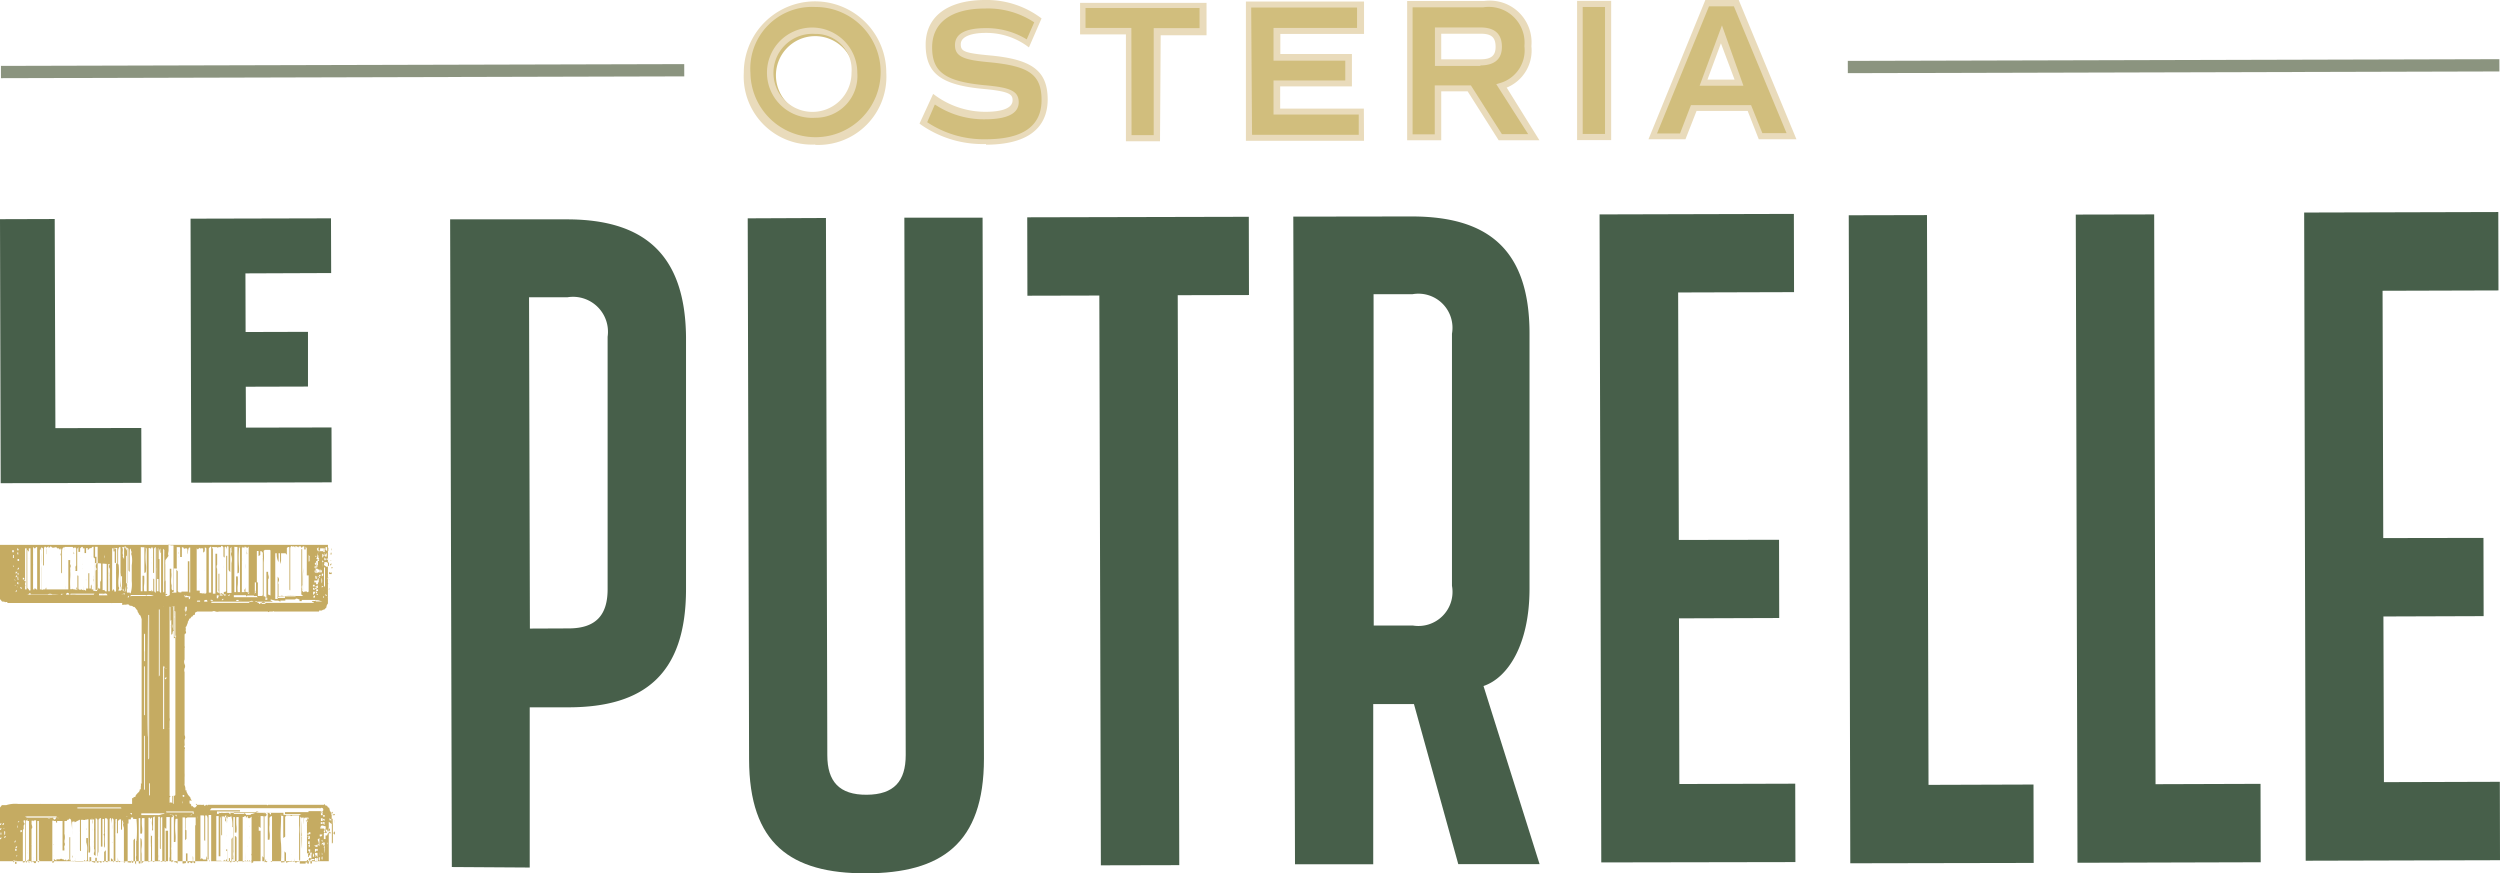
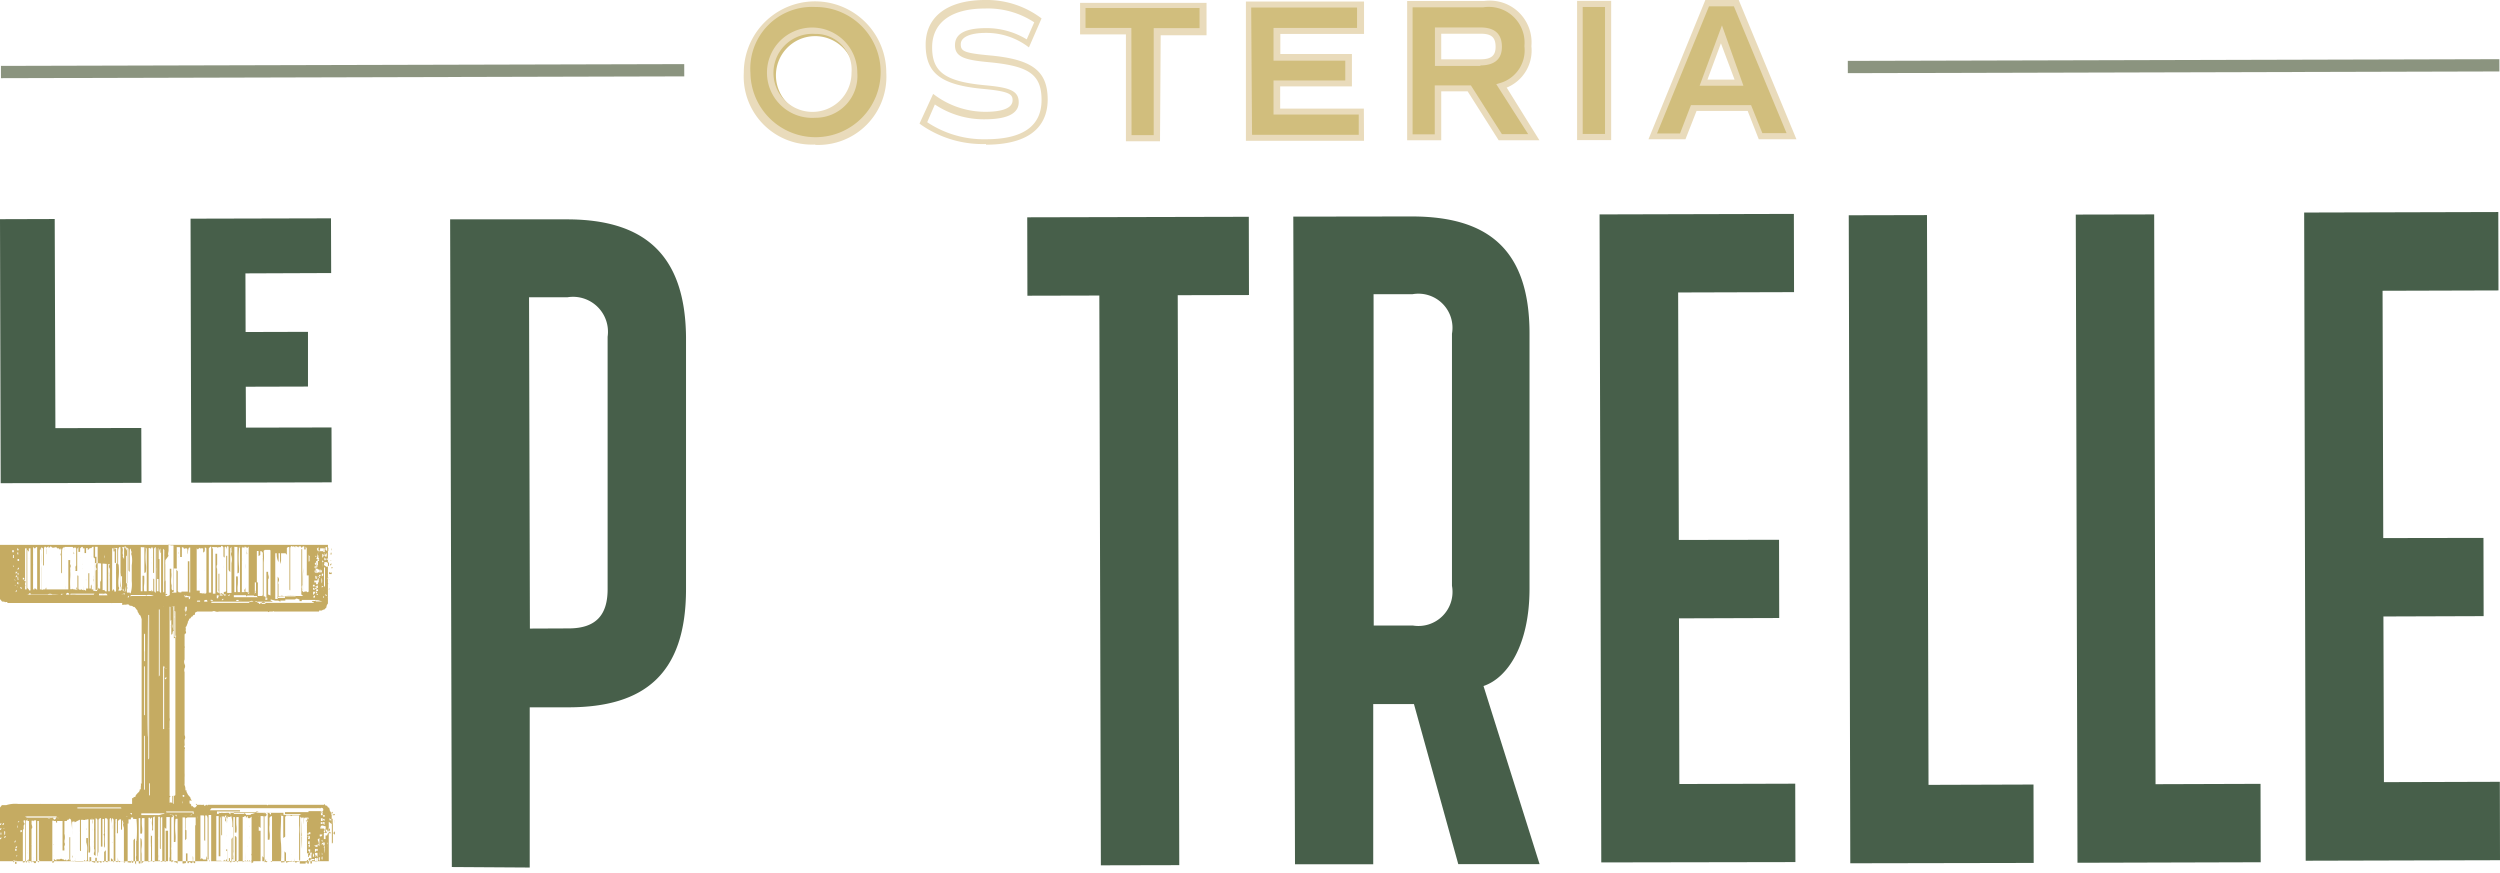
<svg xmlns="http://www.w3.org/2000/svg" viewBox="0 0 146.68 51.22">
  <defs>
    <style>.cls-1{fill:#475f4a;}.cls-2{fill:#c5ab62;}.cls-3{fill:#d1be7d;}.cls-4{fill:#e9dbbb;}.cls-5{fill:#8b947f;}</style>
  </defs>
  <title>Risorsa 2</title>
  <g id="Livello_2" data-name="Livello 2">
    <g id="Livello_1-2" data-name="Livello 1">
      <path class="cls-1" d="M2082.79,93.7l-.1-38,6.84,0c4.42,0,6.95,1.94,7,6.9l0,14.79c0,5-2.46,6.93-6.88,6.94h-2.29l0,9.4Zm6.85-14c1.61,0,2.3-.79,2.29-2.33l0-14.78a2.05,2.05,0,0,0-2.35-2.32h-2.26l.05,19.44Z" transform="translate(-2056.28 -42.83)" />
-       <path class="cls-1" d="M2104.74,55.62l.08,31.52c0,1.54.7,2.33,2.31,2.32s2.29-.8,2.29-2.33l-.08-31.53h4.59l.08,31.74c0,5-2.51,6.72-6.92,6.73s-6.85-1.73-6.86-6.69l-.08-31.74Z" transform="translate(-2056.28 -42.83)" />
      <polygon class="cls-1" points="60.27 12.75 73.27 12.72 73.28 17.31 69.1 17.32 69.19 50.76 64.59 50.77 64.5 17.34 60.28 17.35 60.27 12.75" />
      <path class="cls-1" d="M2139.11,55.53c4.41,0,6.9,1.88,6.91,6.84l0,15c0,3.28-1.27,5.23-2.7,5.71l3.29,10.45h-4.77l-2.6-9.39h-2.39l0,9.4h-4.59l-.1-38Zm-2.23,24h2.29a2,2,0,0,0,2.3-2.33l0-14.79a2,2,0,0,0-2.31-2.32h-2.29Z" transform="translate(-2056.28 -42.83)" />
      <polygon class="cls-1" points="93.85 12.58 105.25 12.55 105.26 17.14 98.46 17.16 98.5 31.68 104.38 31.67 104.39 36.26 98.51 36.28 98.53 46 105.33 45.98 105.34 50.58 93.95 50.6 93.85 12.58" />
      <polygon class="cls-1" points="135.19 12.47 146.58 12.44 146.59 17.04 139.79 17.06 139.83 31.57 145.71 31.56 145.72 36.15 139.84 36.17 139.87 45.89 146.67 45.87 146.68 50.47 135.28 50.5 135.19 12.47" />
      <polygon class="cls-1" points="108.47 12.63 113.06 12.62 113.15 46.05 119.31 46.03 119.32 50.63 108.56 50.65 108.47 12.63" />
      <polygon class="cls-1" points="121.79 12.59 126.39 12.58 126.47 46.01 132.63 45.99 132.64 50.59 121.89 50.62 121.79 12.59" />
      <path class="cls-2" d="M2075.74,91.18h0a2.09,2.09,0,0,0,0-.25.32.32,0,0,0,0-.09h0v-.22c-.08,0,0-.17-.1-.19a1.6,1.6,0,0,0-.05-.21s-.08,0-.1-.08-.1,0-.14-.09-.05,0-.07,0-.1,0-.12,0-.08,0-.11,0h-2.59s0,0-.08,0v0H2072c0,.07-.05,0-.07,0h-1.22l-.08,0s0,0-.05,0h-.82l-.07,0s-.06,0-.09,0l0,0H2069l0,0-.06,0h-.13s0,0-.08,0v0h-.26l-.05.06a.23.23,0,0,0,0-.07l-.16.08c0-.09,0-.08-.06-.07s-.1,0-.15,0-.16,0-.24,0,0,0-.05-.06h0V90h.07a.93.93,0,0,0,0,.1s-.07.1-.11.11-.09,0-.13-.08v0h-.09a.13.13,0,0,0-.1-.16v-.17l.15,0v0a.24.24,0,0,1-.1-.18l-.14-.16h0l-.09-.18h0v-.08l-.06,0c0-.1,0-.2-.05-.3a.18.18,0,0,1,0-.09c0-.08,0-.15,0-.23a.11.11,0,0,0,0,0s0,0,0-.06,0,0,0-.08a2.25,2.25,0,0,0,0-.26s0,0,0,0,0-.1,0-.15,0-.1,0-.15,0,0,0-.06v-.9a.79.79,0,0,0,0-.13.09.09,0,0,0,0-.12c-.06,0,0-.07,0-.11a.09.09,0,0,0,0-.07s0,0,0-.06a1.38,1.38,0,0,1,0-.2.29.29,0,0,0,0-.27s0,0,0,0,0-.06,0-.1v0s0,0,0-.08c0-1.15,0-2.3,0-3.46,0,0,0,0,0-.05a.37.37,0,0,1,0-.23.25.25,0,0,0,0-.24.39.39,0,0,1,0-.28s0,0,0-.06,0-.08,0-.09,0-.1,0-.16v-.26a.21.21,0,0,0,0-.07v-.06c.05,0,0-.05,0-.08v-.65s0-.09.06-.09,0-.16,0-.2a.15.15,0,0,0,0-.13s0-.08.05-.09a1.8,1.8,0,0,1,.08-.21s0-.06,0-.06.08-.1.08-.18h.05l.1-.13s.05,0,.05,0a.12.12,0,0,1,.14-.1v-.12l.13-.07s0,0,.07,0h.4s.08,0,.1,0,0,0,0,0,0,0,.06,0,.17,0,.25,0a.2.2,0,0,1,.2,0,.35.35,0,0,0,.2,0h.09c.13,0,.27,0,.41,0s.1,0,.15,0h.8l0,0s0,0,.05,0H2072c0,.07.07,0,.1,0h.19c0-.06.05,0,.08,0H2075s0-.06,0-.06.12,0,.16,0l.08-.05v0h.06l.13-.13a.37.37,0,0,1,.09-.23s0-.09,0-.11,0-.14,0-.21a.19.19,0,0,1,0-.08h0V77.1c.07,0,0,0,0-.08V74.87a.17.17,0,0,0,0-.07l-19.41,0v1.77s0,0,0,.06,0,.07,0,.12a4.52,4.52,0,0,0,.06,1s0,0,0,0a.55.55,0,0,0,.1.22,1.5,1.5,0,0,1,.11.13c.05.06.12,0,.18.05s0,0,.07,0v0h.08c0,.07,0,.06.08.06h1.76s.06,0,.06,0,.07,0,.11,0h4.08v0a.15.15,0,0,0,.07,0h.58s0,.07,0,.1.06,0,.09,0a.33.33,0,0,1,.1,0c.08,0,.18-.07.25.06h0c.09,0,.15,0,.22.07l.06,0,0,0c.06.06.11.14.17.21s0,.05,0,.06.09.09.09.16l.09.08a1.72,1.72,0,0,1,.07.21h0c0,3.48,0,6.17,0,9.64l-.05,0a.37.37,0,0,1,0,.18l0,.07h0v.09l-.06,0a.22.22,0,0,1-.09.19,1.38,1.38,0,0,0-.15.17c0,.06,0,.09-.13.1l0,.06h-.08V90h-1.16s-.05,0-.06,0-.08,0-.12,0h-4a.19.19,0,0,0-.08,0v0h-1.24a1.79,1.79,0,0,0-.73.07l-.08,0c-.06,0-.12,0-.17,0l-.07.09-.08.1-.09.18h0c0,.06,0,.13,0,.16s0,.08,0,.12v.68a.25.25,0,0,1,0,.1c-.05,0,0,.08,0,.12v1.68s0,0,0,.06l19.42,0c0-.75,0-1.49,0-2.24,0,0,0-.05,0-.08M2075,78.31h-.78l-.06,0v0h.84v0m-.17-2.3-.09-.1.1-.11V76m0,0v.16h-.1v-.1l.1-.06m-.1.3h.1v.16l-.1-.06v-.1m.18.51.06-.07h0V77h-.26v-.11h.18m0-1.38a1.76,1.76,0,0,0,0-.23s.06,0,.06,0,0,.26,0,.41l-.11-.07a.43.43,0,0,1,0-.05c.07,0,0-.07,0-.11m.18.91,0,0,.05,0a.41.41,0,0,1,0-.12c.06,0,.09.07.08.16h-.19s0,0-.05,0l0,0c0,.08-.07,0-.12,0v-.4h.1v.1s-.08,0,0,.09.11,0,.14.09m0-.28c0,.06,0,.12,0,.17s0-.13,0-.17m.13,1.2h.08v0l-.09.1v-.13m0-.45s.05.19,0,.33c0,0-.05-.18,0-.33m0-.06v-.18h.08s0,.07,0,.1l-.09.07m-.15.41V77h0a.43.43,0,0,0,0,0s0,.1,0,.14m0-.45h0v-.13h.11l-.1.14m-.07,1c0,.08-.07,0-.1,0s0-.07.1,0m-.11-.19v-.1h.11v.1h-.11m0-.18a.28.28,0,0,1,0-.09l.1-.07c0,.06,0,.1,0,.16h-.1m0-.33h.1a.41.41,0,0,1,0,.11h-.1a.31.31,0,0,1,0-.1m0-1.1v-.17h.1V76h-.1m.06.63h0v.12h-.11v-.08c0-.08,0-.08.06,0m-.1.47a.31.31,0,0,1,0,.1h-.1v-.1h.11m0,.29h-.1v-.11a.1.1,0,0,1,.1.11m-.1.12h.11v.08l-.11.11v-.19m.11.22v.12h-.1a.11.11,0,0,1,.1-.12m.46.35h-.41s0-.06,0-.07.1,0,.14,0h0l.25.07,0,0m.09-.23s-.06,0-.06,0,0-.09.06-.07v.12m0-.66c-.06,0,0,.1,0,.15l0,.09a.32.32,0,0,1,0-.09V76.12c.06,0,.06,0,.06.06v.57a2.8,2.8,0,0,0,0,.29s0,0,0,.06,0,.08,0,.09m.11.6s-.09,0-.1-.06.1,0,.1.06m0-.44s0,0,0,.05a0,0,0,0,0,0,0v-.47s0,0,0,0h0v.48m0-.63a.11.11,0,0,1,0,0s0,0,0,0l0,0h0s0,0,0,0l.08-.08s0,0,0,.06v0m.13-.61V76l0,0s0,0,0,.05,0,.09,0,.07m0-.39v.15h0l0-.18.06,0m-.12,1.71a.24.24,0,0,1,0-.08s0,0,0,0v0a.09.09,0,0,0,0,0l-.05.08m0-.56h.06s0,.06,0,.09h0a.44.44,0,0,0,0-.1m.06-1.46v0s0,0,0-.05,0-.09.05-.07v.1m0-.4v.18s0,0,0,0-.05-.12,0-.13m0,.88s0,.1-.06.11,0-.11.06-.11m0,.29a.05.05,0,0,1,0,0h0v0l0-.08c.07,0,.06,0,.06.06m-.05.25,0,0,0,0v.1h-.15v-.13l.06.06s0,0,0,0a.08.08,0,0,1,0,0m-.1-.66c0-.17,0-.17,0-.17s0,.17,0,.17m0-.33s0,0,0,0l0,0v-.16s0,0,0,0h0l0,0s0,0,0,0a.57.57,0,0,1,0,.13m0-.48h0v.21c-.06,0-.06,0,0-.05s0-.13,0-.17m-.17,0h.09v.23l-.09-.07V75m-.14,0h.09v.22h-.08c0-.07,0-.14,0-.22m0,.29h.08s0,.08,0,.12l.12-.13c0,.15,0,.23-.07.23l0-.07v0l0,0h-.07v-.22m.22.34v.11h-.09V75.6h.09m-.22-.06.08.07v.09h-.08v-.17m0,.35a.64.64,0,0,0,0-.07h.14a.05.05,0,0,1,0,0l.07.06a.35.35,0,0,0,.06-.09l0,0v.47l0,0a0,0,0,0,1,0,0s0,0,0,0h0l0,0,0,0v-.23l-.09.06h-.06l-.1-.07v.37h0s0-.1,0-.15V76l-.05,0,0,0m-.1-.16a1.24,1.24,0,0,1,0,.27h0c0-.14,0-.27,0-.41l.1.09-.06,0m.05-.34-.08.11v-.24l.08.06v.07m-.3-.44a.57.57,0,0,0,0,.13h.09V75h.2v.17c-.11,0-.22,0-.33,0a1,1,0,0,1-.06-.14l.09-.09m0,.31v.22h0a.18.18,0,0,0-.06-.13s0-.09.1-.09m-.05.32.05,0v.17h-.1a.31.31,0,0,0,0-.1l.06,0m0,1h.09v.12h0l-.1-.11,0,0m-.14.85.1.13h-.1v-.13m.05-.2h0a.28.28,0,0,0,0,.09h-.09c0-.08.05-.06.05-.11m0-2.3v0s0,0,0,.05,0,.09,0,.07V75m0,1.24v-.1s.06,0,.06,0,0,.08-.06.06m0,.14v.1s0,0,0,0,0-.07,0,0m0-.42s0,0,0-.1.06,0,0,.1m0-.22v-.17s0,0,0,0v.13s0,0,0,0m0-.4s0-.08,0,0v.15c-.08,0,0-.06,0-.1m0,1.32a.09.09,0,0,1,.07,0s0,0,0,.06h-.1s0-.06,0-.06m.07.45c0,.08,0,.08-.08.06s.06,0,.08-.06m-2.43.89a1,1,0,0,1,.17,0,.56.56,0,0,1,.13.07v0a.05.05,0,0,0,0,0,.05.05,0,0,0,0,0s0,0,0-.07a1.55,1.55,0,0,1,.21,0h.08l0,0h0v-.16h-.44s-.06,0-.05-.06h.19l0,0s0,0,0,0l0,0,0,0c0-.09.12-.07.18-.05a.22.22,0,0,0,.14,0,4,4,0,0,1,.6,0s.05,0,.08,0,0,0,.07,0,0,0,0,0l0,0h0c-.05,0-.07,0-.06,0v0h-.09c0-.17,0-.33,0-.49l0,0s0,0,0,.05v.36c0,.08,0,.12-.1.1v-2h0s0,.07,0,.1c0,.43,0,.86,0,1.29,0,.2,0,.4,0,.61h-.52s0,0-.06,0h-.28s0,0-.06,0v-.63a.12.12,0,0,1,0,0v-.09a.13.13,0,0,1,0-.14v0l0,0a.24.24,0,0,0,0-.23l-.05-.07h0v1.31h-.14c0-.48,0-1,0-1.43s0-.79,0-1.19v-.06h.09a1,1,0,0,0,.1.52,4.56,4.56,0,0,0,0-.52h.09c0,.21,0,.42,0,.63h0a.89.89,0,0,0,.06-.2c0-.15,0-.29,0-.43h0s.09,0,.1,0,.08,0,.1,0,0,0,.06,0l.08.09v.37h0c0-.05,0-.12,0-.18V75s.06-.12.15-.06V75c0,.8,0,1.59,0,2.39,0,0,0,.09.05.07v-.1c0-.78,0-1.56,0-2.35,0-.09.06-.17.1-.13s.09,0,.13,0h0l.06.08h0v.72h0v-.8c.07,0,.14,0,.18.08,0-.1.1-.07.16-.07a.64.64,0,0,1,0,.07s.1,0,.1-.07h.09c0,.06,0,.12,0,.18h.08a1,1,0,0,0,0-.17h0s.07.08.07.12c0,.27,0,.54,0,.81,0,0,0,0,0,.06V76s0,0,0,.07v.29s0,.1,0,.1,0,0,0,0v.13h.11c0-.14,0-.27,0-.4V75.7s0-.11,0-.15,0,0,0,0,0-.12,0-.19v-.22h0a.08.08,0,0,1,0,0v.19s0,.11.05.12,0,0,0,.06v.25a.1.1,0,0,1,0,0c-.07,0-.05.08-.05.13,0,.54,0,1.08,0,1.63v.08h0s0,0,0,0v-.13c0-.07,0-.14,0-.21s0-.13,0-.2,0-.06,0-.08a.09.09,0,0,0,0,0h0v.55a0,0,0,0,0,0,0l0,0s-.06.1-.12,0a0,0,0,0,0,0,0s0,0,0,0-.14,0-.21.05v-.24c0-.25,0-.51,0-.77,0,0,0-.08,0-.09h0a1.71,1.71,0,0,0,0-.32h0s0,.06,0,.09a10.85,10.85,0,0,0,0,1.27l-.05,0h0l0,0s0,0,0-.07,0,0,0-.07a.25.25,0,0,1,0-.21.32.32,0,0,0,0-.09V75.07s0-.07-.05,0v.46c0,.39,0,.78,0,1.17s0,.63,0,.94a.15.15,0,0,0,0,.07h0l.11.09v0h.26l.07,0-.07,0H2073V78h.12s.07,0,.1,0,.09,0,.1,0,.09,0,.14,0,.11,0,.14,0h0c.07-.11.17,0,.25,0a.38.38,0,0,1,0,.1c-.07,0-.14,0-.21,0v0h.87v0l-.09,0H2074s-.05,0,0-.07h.78s.06,0,0,.06h-.2c0,.1.13,0,.1.11l-6,0s0-.07,0-.07,0,0,.05,0h3.53c0-.09-.07,0-.1-.07V78m.06-.19.09,0s0,0,0,0-.08,0-.06-.07m-3.17.13,0,.06H2069v-.17h.11l0,.06,0,0,0,0m-.06.14s0,0-.05,0l-.05,0,.07,0,0,0m.15-.19c0-.07,0-.08.17-.05,0,.05,0,.06-.17.05m.12.19,0,0s0,0-.05,0l0,0,.05,0m.07,0h0l0,0s.06,0,0,.08l-.08,0m.08-.26.07,0-.11,0c0-.07,0-.09,0-.08m.1,0,.1,0h0c0,.08,0,.07,0,.07s-.08,0-.1,0m.49.2.05,0s0,0-.05,0h-.3l0,0,0,0h.3m-.25-.18.09-.11c0,.1,0,.13-.09.11m.5.24v0h.12s0,0,0,.06h-.15m.19,0s0,0,0,0a.65.65,0,0,1,.14,0s.07,0,.08,0,.07,0,.08,0,.08,0,.12,0h.1s0,0,0,0l0,0h-.54l0,0m.63,0s0,0,0,0,.07,0,.09,0a.06.06,0,0,1,.07,0,.15.15,0,0,0,.21,0s.08,0,.09.11h-.49v0m.56,0v0l.1,0s0,.06,0,.06h-.08m.37,0h-.22c0-.09,0-.12.13-.12a.11.11,0,0,1,.09.12m0-.23a.85.85,0,0,1,.11-.14v.14H2072m-.18-2.94c.12,0,.14,0,.16,0h.08a.43.43,0,0,1,0,0c.06,0,.09,0,.09.08,0,.87,0,1.73,0,2.6v0l-.14-.06v-.89c.09-.11,0-.24,0-.36v-.08h-.1c0,.54,0,1.07,0,1.62h-.39l0,0,.05,0h.25a.11.11,0,0,0,0-.18h-.07v-2a3,3,0,0,0,0-.67m-.52,2.56c0-.84,0-1.7,0-2.56h0v1.85h.12c0-.61,0-1.22,0-1.84h.1v.3l.1-.07v-.22h.07l.08.09v.24a.16.16,0,0,1,0,.07s0,0,0,0a.34.34,0,0,0,0,.1c0,.68,0,1.35,0,2,0,.09,0,.13-.11.13h-.18V77h-.11v.64a.75.75,0,0,0-.09-.09l.06-.07m-.08.32c.06,0,.13,0,.17,0h0c0,.07.05.06.08.07a0,0,0,0,1,0,0s0,0,0,0H2070v-.12h.72a.45.45,0,0,0,0,.08l.08-.06s.05,0,.06,0,0,0,.05,0a.05.05,0,0,1,0,0h.26l0,0s0,0,0,0m-.86-2.88h.06l.08.09c0,.16,0,.34,0,.53a.17.17,0,0,0,0,.07h0v-.42a.66.66,0,0,0,0-.14c0-.07.06-.08.07-.13h0l0,.06c0,.2,0,.41,0,.62a.45.45,0,0,1,0,.11.21.21,0,0,1,0,.07s0,.08,0,.11a.33.33,0,0,1,0,.06v.56h0s0,0,0-.07V75l.11-.11V77h0s0-.06,0-.1c0-.62,0-1.24,0-1.86,0-.08.05-.1.07-.15h0s.07.06.06.14a1.71,1.71,0,0,0,0,.32c.05,0,0-.12,0-.18V75l.11-.1v2.73l-.11-.07V75.67h0s0,0,0,.07v1.83H2071a.59.59,0,0,0-.1-.42c0,.17,0,.32,0,.46s-.12,0-.12-.09v-.64s0,0,0-.07h0v.31s0,.09,0,.1,0,0,0,.06v.28h-.1V76.21a1.61,1.61,0,0,0,0-.31h0v1.37s0,.11-.05.15,0,.07,0,.09,0,0,0,.06h-.16V74.92m-.35,0h.09c0,.52,0,1,0,1.55,0,0,.09,0,.09-.09a1.82,1.82,0,0,0,0-.33,6.64,6.64,0,0,1,0-1,.43.43,0,0,1,0-.13h0s.06.07.06.11v2.54h-.13a1.54,1.54,0,0,1,0-.43,4.15,4.15,0,0,0,0-.49h-.1c0,.3,0,.61,0,.92h-.1c0-.89,0-1.77,0-2.66m-1.32.09s0-.06.05-.07a.07.07,0,0,1,.06,0h.2l.06.06,0-.06s.08,0,.1,0l.07,0a.64.64,0,0,0,0-.07h.07l.07.09v.43s0,0,0,0l0,.05,0,0s0,.12.07.1V75c0-.07,0-.1.08-.09a.37.37,0,0,1,.06.21s0,0,0,0h0v-.24c.08,0,.09,0,.09.11,0,.41,0,.82,0,1.23,0,.09.05.12.1.17V75.18a.38.38,0,0,0,0-.1.25.25,0,0,1,0-.08l.07-.09h0a.76.76,0,0,0,0,.15s0,.07,0,.1a.08.08,0,0,1,0,.07.25.25,0,0,0,0,.22.87.87,0,0,1,0,.42c0,.4,0,.8,0,1.2,0,.18,0,.36,0,.55-.17,0-.17,0-.25,0,0-.73,0-1.46,0-2.18,0,0-.06,0-.06,0,0,.4,0,.81,0,1.21v.77c0,.11,0,.14-.14.14v-.1s0-.06,0-.08,0-.13,0-.14,0-.09,0-.14V76l0,0h0a1.21,1.21,0,0,1,0,.19c0,.08,0,.16,0,.23s0,0,0,.07v1.24l-.1-.08c0-.84,0-1.68,0-2.53h0s0,0,0,0v2.51c-.05,0-.1.08-.16,0V76.49c-.06,0-.05,0-.05.06v.81a.65.65,0,0,0,0,.14.1.1,0,0,1,0,.12c-.05,0-.05-.05-.08-.08s0-.05,0-.07V76.32a.61.61,0,0,1,0-.11.27.27,0,0,1,0-.25.06.06,0,0,0,0,0v-.64h-.1c0,.78,0,1.56,0,2.34h-.15V75m.05,3.08h-.18s0-.06,0-.06.14,0,.14.06m-.24-3.08.07-.09h.06c0,.9,0,1.79,0,2.69h-.14V75m-.68,3.07v0h.17s0,0,0,.06l-.19,0m.43,0c0-.07,0-.09.08-.1s.1,0,.11.1h-.19m-.44-.65V75l.07.07.1-.11c0,.1.13,0,.21.06l0-.07h0v.29c.07,0,.08-.06.09-.1a.55.55,0,0,0,0-.18c.07,0,.09,0,.1.08v2.48c0,.12,0,.14-.13.14v-.06c0-.42,0-.84,0-1.26a.44.44,0,0,1,0-.1l0-.09h0v1.35c0,.16,0,.16-.16.14V75.23h0c0,.4,0,.8,0,1.19v1.21h-.1v-.14s0-.08,0-.09,0,0,0-.05v-.57h0a.22.22,0,0,0,0,.08v.77l0,0s0,0,0,0v-.15m-11-2.37h.09v.12h-.09v-.12m.09.29v.17c-.07,0-.05,0-.05-.09s0-.1.05-.08m0,.69c-.08,0,0-.07-.05-.1s.06,0,.05.1m.11.8c-.09,0-.05-.06-.06-.11s0,.07.06.11m0,.19v.1s-.05,0-.05,0,0-.08.05,0m0,.39s0-.1.05-.11,0,.11-.05.11m0-.87s0-.1.06-.11,0,.12-.06.11m0-.22h0v-.1h.1l-.08.11m.08-1.15h0a.31.31,0,0,1,0-.1s0,0,.05,0v.14m-.1,18.13h-.09v-.1h.09v.1m0-.34s0,.07,0,0v-.17c.09,0,0,.08,0,.12m-.06-.53s0-.1.07-.1,0,.11-.07.1m18.69-1.6s.05,0,.05,0a.69.69,0,0,1,0,.13s0,0,0,0a.65.65,0,0,1,0-.14m0,.54s0,0,0,0l0,0V91s0,0,0,0h0c0,.16,0,.32,0,.48m0-.88c0,.06,0,.06-.1.06s0-.07.1-.06m0,1v.21l-.1-.1.1-.11m-.12-.37s0,.09,0,.09,0,.06,0,.09c0,.28,0,.55,0,.82,0,0,0,.1-.06.08V90.93s0-.08.05-.06a.56.56,0,0,0,0,.13s0,.08,0,.1m0-.64c0,.05,0,.11-.06.11s0-.1.06-.11m-.09.5-.1,0a.62.62,0,0,0,0-.13l.11.11m-.25,1.33c.06,0,0,.09,0,.13a.76.76,0,0,1,0,.15l0,.05,0,0s0,0,0,0h0v-.41m0-.19s0-.06,0-.09l0,.09,0,.08s0-.05,0-.08m0-.15-.09,0v.21h-.1v-.42l.1.06a.06.06,0,0,0,.06,0s0-.06.07-.1,0,0,.18.07v0s0,0,0,0l-.06.11a.37.37,0,0,1,0-.09c-.05,0-.1,0-.12.06m-.19.73,0,0,0-.07a1,1,0,0,1,0,.49v-.35l-.06,0m-.15-1.89v-.17c.07,0,.11.07.1.17h-.1m.1.08V91h-.1v-.16h.1m-.1.23h.1a.38.38,0,0,0,0,.1h-.11v-.1m.1-.53h-.1a.31.31,0,0,0,0-.1h.11v.1m-.1.76c.07-.08.15,0,.24,0s0,.23,0,.34,0,0-.07.08l0,0v-.15c.07,0,.06-.07,0-.13h-.14s0,0-.05,0,0-.06,0-.1,0,0,0,0m.15-.36v-.1h.08V91l-.08-.06m.08.13v.16l-.08-.08v-.09h.08m-.08-.31v-.1h.09v.1h-.09m0,1.68a1,1,0,0,0,0-.17h.09v.17h-.08m.16-1.2c0-.07,0-.13,0-.18s0,.12,0,.18m.08.3s0,.06,0,.1h-.09v-.12l.08,0m.06-.48h0s0,0,0,0,0,.19,0,.28,0,0,0,0h0l0,0v-.31m.09.57h-.08v-.19a.43.43,0,0,0,.09.1s0,0,0,.08M2067,89.48h.09v.1c-.09,0-.1,0-.09-.1m0,.31h0c0,.06,0,.11,0,.17h0c-.05,0,0-.11,0-.17m.09-10.66s0-.11,0-.17,0,.11,0,.17m0-.45c0-.05,0-.11,0-.17a.25.25,0,0,1,0,.17m0-.87c0-.08,0-.07,0-.06s.1,0,.1.06h-.15m.2,1.08a.32.32,0,0,0-.09.08,2.07,2.07,0,0,1,0-.25s0,0,0,0a.08.08,0,0,1,0,0,.15.15,0,0,1,0,.07h0v.09m0-.16v-.29h.09c0,.19,0,.28-.09.29m.21-.75v-.1l-.1,0s0,0,0,0h-.14a.45.45,0,0,0,0-.12l.24.07a.12.12,0,0,1,0,0h.08c0,.09,0,.16-.08.17m-.71-1.8a.31.31,0,0,0,0-.11V74.93h.1v.28a.16.16,0,0,0,0,.13s0,.06,0,.09a.76.76,0,0,0,0,.15s0,0,0,0,0,0,0,0v-.65c.08,0,.1,0,.1.1v.48h.1c0-.19,0-.38,0-.57.05,0,.1,0,.11.06s.08,0,.11,0l.07,0c.09.1,0,.23.06.35s0,0,0,0,0-.28.07-.39h.07V75c0,.69,0,1.39,0,2.08,0,0,0,.1,0,.12s0,0,0,.06,0,.21,0,.33h-.05a.61.61,0,0,1,0-.18V76c0-.06,0-.11,0-.15s0-.06,0-.09h-.09c0,.58,0,1.18,0,1.78h-.37c0,.11-.11,0-.15.06l-.07-.09v-.61s0,0,0-.06,0-.33,0-.48a.76.76,0,0,0-.08-.11v1.35h-.15s0,0,0-.07V76.29s0-.09,0-.11m0,4.1s0,0,0-.06V78.63s.09.05.09.1V79l0,.09h0v.25h0s0,0,0,.08c0,.33,0,.66,0,1l0,0,0,0v.09c0,3.23,0,5.66,0,8.88,0,.09,0,.13-.09.13,0-1.74,0-3.48,0-5.22v0l0,.05s0,0,0,.06V90l-.09-.07c0-.11,0-.23,0-.35s0,0,.05-.07c0-.62,0-1.25,0-1.88,0,0,0,0,0-.09v-1h0a.05.05,0,0,0,0,0s0,0,0,.07v3.21s0,.06,0,.12-.14-.09-.21,0v-.12c0-1,0-2,0-3,0,0,0-.09,0-.11s0,0,0-.06c0-.24,0-.48,0-.74l0,.05v3.57c.07,0,.07,0,0,.09a.19.19,0,0,0,0,.08V90a.14.14,0,0,1,0,.06h0c0-1.47,0-3,0-4.42l-.05-.06.05,0V84.29l0-.05h0v.62s0,.08,0,.06,0-.19,0-.28h0a1,1,0,0,0,0,.3.39.39,0,0,1,0,.21,3.46,3.46,0,0,0,0,.85c0,.29,0,.59,0,.88s0,.59,0,.88c0,0,0,.09,0,.11s0,.14,0,.17a.19.19,0,0,0,0,.08V90h0s0,0,0,0,0,0,0-.06c0-4.07,0-7.34,0-11.41v-.1c.06,0,.05,0,.05.07,0,.5,0,1,0,1.51v.38h0v-.17h0a.41.41,0,0,0,0-.08v-.44h0a.29.29,0,0,1,0-.1.2.2,0,0,1,0-.11s0,0,0-.06,0-.07,0-.1,0-.11.05-.12v-.74a.19.19,0,0,1,0-.07h0v.08c0,.49,0,1,0,1.45,0,0,0,0,0,.06a.19.19,0,0,0,0,.07s.07,0,.07-.06a.8.8,0,0,0,0-.31.3.3,0,0,1,0-.24,1.47,1.47,0,0,0,0-.47.21.21,0,0,0,0-.07.2.2,0,0,0,0,0c.07,0,0-.13,0-.19V78.4c.07,0,0,0,0,.07,0,.49,0,1,0,1.46V80h0a.08.08,0,0,0,0,0s0-.12.05-.15,0-.06,0-.1V78.46s0-.09.06-.06a.86.86,0,0,0,0,.16.14.14,0,0,0,0,.06.13.13,0,0,1,0,.06s0,.08,0,.12,0,0,0,0a.89.89,0,0,0,0,.14.43.43,0,0,0,0,.16s0,.09,0,.12,0,0,0,.07,0,.18,0,.24v.69l.1-.11c0-.31,0-.63,0-1v-.73s0,0,0-.07h0v1.92h0l0,0m-.6-2.53.06,0-.09,0c0-.08,0-.09,0-.08m.39,0,.09-.1,0,0v.1h-.09l0,0m-.2-2.18c-.06-.11,0-.21,0-.33s0-.23,0-.35h0l.06.07,0-.06.06.06h.06v0s0,0,.06,0,.05,0,.05.07c0,.86,0,1.71,0,2.56,0,0,0,0,0,0h-.07c-.09-.11,0-.24-.06-.36a1.6,1.6,0,0,1,0-.38,1.12,1.12,0,0,0,0-.31V76.2h-.09v1.53a.34.34,0,0,1-.11.07.29.29,0,0,1-.13,0c0-.07,0-.06,0-.06s.09,0,.11,0a.09.09,0,0,1,0,0l-.07-.07h-.06v-.12c0-.53,0-1.07,0-1.6a1.08,1.08,0,0,1,0-.19.15.15,0,0,0,0-.06m-.48-.68c0,.6,0,1.19,0,1.78h.09c0-.59,0-1.18,0-1.78h.1v.26a.58.58,0,0,0,.08-.1h0v-.17h.07l.08.09v.19a.43.43,0,0,0,0,.07.19.19,0,0,0,0,.08v2a.62.62,0,0,1,0,.16s0,0-.05,0,0,0,0,0l0,.06H2066V76.9c-.06,0-.09,0-.09.1v.58s-.06,0-.06,0V75s0-.1,0-.08m0,10.89c0,1.36,0,2.71,0,4.07,0,0,0,.09,0,.07,0-4.12,0-7.44,0-11.56h0s0,0,0,0a.13.13,0,0,1,0,.06v3.4s0,.11.06.09,0,.1,0,.11,0,0,0,.06v1.55l0,0,0,0v1.74s0,.08,0,.1a.56.56,0,0,1,0,.1c-.06,0-.06,0-.06.09m-.14,4v.09h0l0,0v-.07c0-1.67,0-3.35,0-5V84.7h0s0,0,0,0v.07c0,1.67,0,3.35,0,5m-.11-7.25c0-1.58,0-2.36,0-3.93,0,0,.06,0,.05,0v0c0,1.53,0,2.26,0,3.79,0,0,0,.09,0,.07m0-4.42c.06,0,.15,0,.18,0h-.18m.33,12.39h.1s0,0,0,0h-.1s0,0,0,0Zm.07-7.85s0,.12-.07.11,0-.12.07-.11m0-.62v.1c-.05,0-.05,0-.05,0s0-.07.05,0m0,2.08,0,.09,0,0,0,0s0,0,0-.06m-.08-6.33,0,0s0,0,0,0l.11,0a.14.14,0,0,0,0,0h-.1m-.47-2.79.06-.07h0a.33.33,0,0,1,.05.12,1.62,1.62,0,0,1,0,.22s0,0,0,.07c0-.15,0-.32.11-.44v2.67c-.05,0-.09-.06-.09-.13V75.63c-.07,0-.06,0-.06.07,0,.49,0,1,0,1.48v.34h-.1v-.25s0-.08,0-.09,0,0,0,0c0-.27,0-.55,0-.82a.19.19,0,0,1,0-.08.38.38,0,0,1,0-.13V75M2065,75c.07-.07.09.06.15,0v.57h0a.14.14,0,0,0,0-.07V75a.28.28,0,0,1,.05-.08l0,0a.67.67,0,0,1,.06.12v.62s0,0,0,.06v.16s0,.07,0,.11v.43s0,.08.06,0V76.4c0-.44,0-.89,0-1.34a.13.13,0,0,1,.1-.13V77.6c-.05,0-.09-.06-.09-.13v-.62s0-.08-.06-.06v.14c0,.09,0,.18,0,.27s0,.1,0,.15v.17h-.11c0-.57,0-1.14,0-1.71h0a.38.38,0,0,0,0,.1v1.34s0,.1,0,.11a.22.22,0,0,0,0,.08l.06.07v0H2065c0-.86,0-1.72,0-2.57m-.34,0h.09v1.5a.08.08,0,0,0,.09-.09,1.48,1.48,0,0,0,0-.42,4.06,4.06,0,0,1,0-.85.2.2,0,0,1,0-.13h0l.05.08c0,.81,0,1.65,0,2.49h-.15a1.54,1.54,0,0,1,0-.43,3.87,3.87,0,0,0,0-.48h-.1c0,.3,0,.61,0,.91h-.1V74.93m-1.53.91c0-.26,0-.52,0-.79v0s.08,0,.06-.07h.09c0,.56,0,1.11,0,1.67h.05V75.24c0-.1,0-.21.07-.31l.08,0v0h.23c0-.07.05-.06.08,0a.36.36,0,0,1,.08.09c0,.62,0,1.26,0,1.91h0l0,.09v.45s0,0,0,.06h0s0-.09,0-.12a.18.18,0,0,1,0-.16.66.66,0,0,0,0-.21s-.05,0-.05,0l-.06.36s0,0,0,0v-.52s0-.07,0,0v.62h-.1v-.27a1,1,0,0,0,0-.25h0a1.62,1.62,0,0,1,0,.22h0a.45.45,0,0,0,0,.11.6.6,0,0,0,0,.19l-.1-.07v-.79h-.06c0,.28,0,.57,0,.84-.07,0-.1,0-.14,0s0,0,0-.06a.12.12,0,0,0,0-.16.06.06,0,0,1,0,0,2.35,2.35,0,0,1,0-.53,4.07,4.07,0,0,0,0-.78m-.38,1.57V75h.08a.16.16,0,0,1,0-.07h0v.25s.05,0,.06,0a.09.09,0,0,0,0-.06.17.17,0,0,0,0-.07.25.25,0,0,0,0-.09l.09.09v1.35h0a.32.32,0,0,0,0,.09v.94c0,.06,0,.13-.09.12,0-.47,0-.94,0-1.41,0,0,0,0,0,0v1.1c0,.08,0,.17,0,.26l0,0-.07-.11s0,0,0,0m-4.27-2.32a.39.39,0,0,1,.05-.14h0a.35.35,0,0,1,0,.13,8.06,8.06,0,0,1,0,1.1c0,.41,0,.83,0,1.25h-.09V75.09m-.4,1s0,0,0-.08a.29.29,0,0,0,0-.09v-1l.1.1v.26h0a2.62,2.62,0,0,0,0-.28s.07,0,.06-.07h.08c0,.82,0,1.65,0,2.51l-.15-.11c0-.58,0-1.16,0-1.75h0c0,.2,0,.4,0,.6v1.23h-.09c0-.12,0-.23,0-.34s0-.11,0-.13a.23.23,0,0,1,0,0v-.85m-.34-1,0,0a.08.08,0,0,0,0,0l0,0v0l.09.11V75h.1v2.47h-.09V75.36h0a.08.08,0,0,0,0,0v.18a.36.36,0,0,1,0,.09h0c0,.59,0,1.19,0,1.8l-.1-.11V75m-.43,2h0a.49.49,0,0,1,0,.12s0,0,0,.06h0V77m-.16-2c.05,0,.09.06.08.12h-.08v-.11m0,2.24c.09,0,0,.07.06.11s0-.06-.06-.11m0-.17,0-.07s0-.06.07,0a.76.76,0,0,0,0,.11m0-.29s0,.07-.05,0v-.17c.09,0,0,.08.05.12m-.05-.34c.06,0,.06,0,.05.1s-.05,0-.05-.1m0-.18s0-.11.06-.12,0,.12-.06.12m.09-.52h-.09v-.11h.09v.11m.06,1.54s.1,0,.1.07-.09,0-.1-.07m.16-.45v-.1c.07,0,.08,0,.09.1h-.09m.13.39s0,0,0,0,.05,0,0-.06a.08.08,0,0,1,0,0V77s.11,0,0-.07,0-.05,0-.08V75h.09v2.41h-.09V77.3m2,.42h-1.38s0,0-.07,0v0h-.32l0,.08s0-.06,0-.08-.11,0-.15,0,.14,0,.16-.08h.09v.06H2059s.07,0,.08,0,0,0,0,0a.29.29,0,0,1,.27,0s.1,0,.15,0l0,0Zm.1,0c0-.1.1,0,.14-.07s0,.08-.14.07m.3,0a.12.12,0,0,1,.1-.11.13.13,0,0,1,.1.11h-.2m1.63,0h-.82l-.1,0-.1,0a1.82,1.82,0,0,0-.33,0s-.06,0,0-.06h1.39l0,0,0,0m.27,0,0,0,0,0h.2a.27.27,0,0,0,.12,0,.12.12,0,0,1,.17.1h-.49m.63-1.83a.25.25,0,0,0,0-.08h0v.09a.2.2,0,0,0,0,.25s0,0,0,0a1.22,1.22,0,0,1,0,.27s0,0,0,.08a.4.4,0,0,0,0,.11s0,.08,0,.13a.14.14,0,0,0,0,.07v.67h-.09v-.19c0-.27,0-.54,0-.81a.45.45,0,0,0,0-.11.13.13,0,0,1,0-.06,1.77,1.77,0,0,1,0-.23s0-.11,0-.15,0-.07,0-.12h-.09v1.68h-.07s0,0-.06-.07a.19.19,0,0,1,0-.07v-1c0-.23,0-.47,0-.7a.89.89,0,0,1,0-.14c-.06,0,0-.11,0-.18a.17.17,0,0,0,0-.07h0v2.15l-.05,0-.06,0V75.32s-.09,0-.09.06,0,.11,0,.15a.26.26,0,0,1,0,.21.19.19,0,0,0,0,.07c0,.35,0,.69,0,1a.19.19,0,0,0,0,.08h0a.41.41,0,0,0-.05.09.08.08,0,0,0,0,0v.39c-.09,0-.12,0-.13-.11s0-.13,0-.17,0,0,0,0v-.68s0,0,0,0h0a.14.14,0,0,1,0,.06c0,.14,0,.27,0,.41s0,.1,0,.11a.35.35,0,0,0,0,.06v.39h-.14a.2.2,0,0,1,0-.07v-1s0-.11.05-.12,0,0,0-.06a.28.28,0,0,1,0-.28.05.05,0,0,0,0,0v-.41h-.09v2h-.09v-.91s0,0,0,0a.47.47,0,0,1,0,.17.31.31,0,0,0,0,.21.65.65,0,0,1,0,.14s0,.08,0,.08,0,0,0,0a1.61,1.61,0,0,0,0,.22h-.1v-.09c0-.6,0-1.19,0-1.78a.19.19,0,0,0,0-.08h0v.09c0,.51,0,1,0,1.53,0,0,0,.1-.05.11a.2.2,0,0,0,0,0v.17h-.09v-.9c-.06,0-.06,0-.06.05v.85h-.13a.28.28,0,0,0,0-.09V75.71s0-.09,0-.07v1.08s0,0,0,.08a.17.17,0,0,0,0,.1s0,.06,0,.08v.51l-.15-.07V77h0c0,.06,0,.14,0,.21a2.23,2.23,0,0,0,0,.26l-.15-.07v-.09c0-.58,0-1.15,0-1.73a.22.22,0,0,0,0-.08h0c0,.64,0,1.29,0,1.93-.12,0-.15,0-.15-.13v-.65s0-.08-.06-.05v.68s0,.1,0,.13,0,.06,0,.1a.09.09,0,0,1,0-.05s0-.08-.06-.06V75.59a.25.25,0,0,0,0-.07h0v1.54c0,.08,0,.16,0,.2l.05.12-.07.08h0s-.06-.06-.06-.09v-.53h0s0,0,0,.07v.5l-.06,0s-.09,0-.09-.07v0c0-.72,0-1.43,0-2.14v-.13h0s0,0,0,0v2.33h-.13v-.11a5,5,0,0,1,0-.55,2.56,2.56,0,0,0,0-.39.45.45,0,0,0,0-.11.34.34,0,0,1,0-.1.17.17,0,0,0,0-.19.22.22,0,0,1,0-.14.34.34,0,0,1,0-.12h-.11v1.72h-.17v-.9h0c0,.07,0,.14,0,.21v.46a1.77,1.77,0,0,0,0,.23H2059s0-.06,0-.09-.05,0-.05.09h-.14V76.25l0,0s0,0,0,0v1.18h-.09c0-.83,0-1.65,0-2.47.05,0,.09.05.09.11,0,.3,0,.61,0,.91,0,0,0,.08.05,0v-.5c0-.15,0-.31,0-.47a.22.22,0,0,1,.05-.11s.08,0,.08.1,0,.17,0,.25a.22.22,0,0,0,0,.11,1.29,1.29,0,0,0,0-.39l.14-.09a.45.45,0,0,0,0,.08s.1,0,.11-.08a.24.24,0,0,1,.08.06.12.12,0,0,0,.15,0l0,0,0,0c0,.07,0,0,.06,0l.06,0,.07.08h0v.39h0V75h.08a.35.35,0,0,0,.08.1v.33c.06-.06,0-.12,0-.17s0-.12,0-.17a.16.16,0,0,1,0-.07s0,0,.05,0a.33.33,0,0,1,0,.14c0,.41,0,.82,0,1.24,0,0,0,.08.05.06V75.23c0-.1,0-.2.07-.28h.08v.19s0,.12,0,.16V75h0a.16.16,0,0,1,0-.07h0l0,.06a.86.86,0,0,1,0,.16h0c0-.07,0-.15,0-.23h.47l.06.07h0v.35c.07,0,0-.12,0-.17a.86.86,0,0,0,0-.16l.08-.08.07.08v1c-.09.09,0,.21-.05.32h.11V75.07c0-.07.05-.09.07-.14l0,0v.28h.1s0-.11,0-.12,0-.06,0-.08l.09-.09h.07v.87s0,.08,0,.11a.17.17,0,0,1,0,.08v.25h0a.15.15,0,0,0,0-.07V75h.1v.28h.09v-.29h.1s0,.07,0,.12l.12-.12h.07v.73s0,0,0,0V75a.76.76,0,0,0,.09-.09h.06c0,.21,0,.42,0,.62l.09.08v-.7h.15V75c0,.79,0,1.58,0,2.37a.39.39,0,0,1-.05.14h-.1v-.12c0-.51,0-1,0-1.53m1.72,1.83h-1.15s0,0-.08,0a.11.11,0,0,1-.08,0l-.05,0h-.26s0,0,0,0l0,0h1.32c.1,0,.22,0,.32-.06v.13m.16.1,0,0,.09-.09c0,.09,0,.12-.07.11m.12-.22,0-.06h-.17v-.1c0-.65,0-1.31,0-2,0,0,0-.09-.05-.06v2.12c-.05-.07-.08-.09-.13,0,0-.07,0-.1,0-.16l-.15.06v-.21s-.05,0-.05,0v.17h0l0,0a1.14,1.14,0,0,1,0-.32,2.53,2.53,0,0,0,0-.67c0-.23,0-.46,0-.69v-.69a.49.49,0,0,1,0-.12h.09c.1.14,0,.3.05.44s0,0,0,.07a.07.07,0,0,0,0,.06.83.83,0,0,0,.07.13h0v-.68h.08c0,.07.06.13.08.19h0v-.17a.1.1,0,0,1,.1.11v1.19c0,.08.07.08.07.15h0v0c0-.41,0-.82,0-1.23a.22.22,0,0,0,0-.1l.07-.09c0,.09,0,.15.05.22s0,0,0,0a.21.21,0,0,0,0,.21,1.75,1.75,0,0,1,0,.56c0,.19,0,.38,0,.57v.36a1.85,1.85,0,0,1-.06.7m0,.22h0a.31.31,0,0,1,0-.1h.66s.07,0,.1,0,.06,0,.1,0,.05.09.08,0h0a1,1,0,0,1,.24,0,.58.58,0,0,1,.17.06s0,0,0,0h-1.32m1,9.66c0-3.12,0-5.44,0-8.55,0,0,.06,0,.05,0v0c0,3.06,0,5.32,0,8.38,0,0,0,.1-.06.09m.06,2.12h0a.09.09,0,0,1,0,0v-.71s.05,0,.05,0v.7m-.16-3.41,0,0c0-2.64,0-4.48,0-7.13,0,.06.07,7,0,7.11m-.19,0s0-.08.05-.06c0,1.06,0,2.11,0,3.16,0,0-.05,0-.05,0h0c0-1,0-2,0-3m0-1.44v0c0-.91,0-1.81,0-2.72,0,0,0-.1.05-.08,0,1,0,1.92,0,2.87,0,0-.06,0-.05,0m0-3.71c0-.6,0-.41,0-1,0,0,0-.09.06-.06v1.6c-.05,0-.05,0-.05,0V81m-.8,9.53s.05,0,.07,0,0,.06,0,.11l-.1-.11,0,0m-.17.12v.13h0c0-.08-.09-.07-.15-.07h-1.47l0,0,0,0h.21s.09,0,.11,0,0,0,.08,0l.07,0h1.15m-2.89-.51h2.48s.08,0,.07.06h-2.58s0-.06,0-.06m1,.55s0,.07-.09.09-.08,0-.11,0,0,0-.05,0h-.25l0,0,0,0h.5s0,0,0,0m-2.11,0h.33s.08,0,.08,0a.34.34,0,0,0,.12,0h.82l0,0,0,0h-1.39s0-.06,0-.06m-.07,0-.09.13h-.06l-.09-.13h.24m-.37,0c0,.07,0,.07-.14.06,0-.07,0-.07.14-.06m-2.7,1.22s0-.11.06-.12,0,.12-.06.12m0-.4c.06,0,.06,0,.05.16s-.06,0-.05-.16m0-.17a.15.15,0,0,1,0-.07.49.49,0,0,0,0,.11c-.06,0-.08,0-.07,0m.06-.35s0,.11-.07.11,0-.11.07-.11m-.16,0s0,.11-.06.11,0-.11.06-.11m0,.29s0,.11-.06.11,0-.11.06-.11m0,.39s0,0-.05,0v-.12h.05v.09m0,.18c0,.05,0,.12-.06.12s0-.1.06-.12m-.06.23.05,0a.2.2,0,0,1,0,.08H2057v-.12m.05,1.28s0-.12.06-.12,0,.12-.06.12m.15-1.28s0,.11-.05.12,0-.12.05-.12m0,1.21a.43.43,0,0,1,0,.07h0s0-.06,0-.1h.06l0,0,0,0m0-.57h-.09v-.12h.08s0,0,0,.06v.06m.08-1.33a.14.14,0,0,1,0-.17v.17m0-.33c0-.11.06-.06.09-.08s-.05.06-.09.08m.15.57v-.12h.09c0,.09,0,.11-.09.12m.23,1.77h-.09V91.63c0-.06,0-.13.05-.16a.21.21,0,0,1,0-.06h0a.75.75,0,0,1,0-.15s.05-.06.05-.1,0,0-.05-.09a.4.4,0,0,1,0-.11h.09v2.41m0-2.58c0-.05,0-.05.13-.06a.34.34,0,0,0,0-.08l0,.08h.3s0,0,0,0,0,0,.07,0h1.32s.06,0,0,.07a.48.48,0,0,0-.12,0s-.07,0-.08,0,0,0-.05,0h-.19a.21.21,0,0,0,0-.06l0,.06H2058s-.08,0-.11,0h-.06c0-.08-.11,0-.16,0m.38,2.64h-.09v-.2l-.1.11v.08h0s0,0,0,0l-.06,0V91l.09-.1v1.79h0a.32.32,0,0,1,0,.09,1,1,0,0,1,0,.17s0,0,0,.05h0V91h.09c0,.82,0,1.64,0,2.47m.39,0h-.07l-.08-.09V93.1h0a.49.49,0,0,0,0,.12.56.56,0,0,0,0,.13l-.09.09a.62.62,0,0,1,0-.13c0-.27,0-.54,0-.81a.32.32,0,0,0,0-.09.13.13,0,0,1,0-.06c0-.3,0-.59,0-.89v0c.1-.09,0-.21,0-.32a.85.85,0,0,0,0-.16h.11V92.8h0V91.11c0-.11,0-.16.15-.15v2.47m.2-.13s0,.09-.06.13h0a.53.53,0,0,1-.06-.1V91h.09V91c0,.32,0,.65,0,1,0,0,0,.09,0,.12s0,0,0,.07v1.1m4.08.12h-.15v-.7l-.1.11v.6s-.09,0-.09-.06l-.06,0v-.66h0a.14.14,0,0,0,0,.06v.68h-.07l-.11-.12s0,.08,0,.12h-.1v-.28h-.09v.28h-.1V92.18a.24.24,0,0,0,0-.08h0a2.09,2.09,0,0,1,0,.25.54.54,0,0,1,0,.1.24.24,0,0,0,0,.09v.87h-.07l-.07-.09s0-.08,0-.09,0-.06,0-.11h-.1v.28s-.09-.06-.09-.12c0-.39,0-.78,0-1.16V92h-.1c0,.09,0,.19,0,.25a1.14,1.14,0,0,1,.05.52c0,.18,0,.36,0,.51l-.07.09-.08-.08c0-.09,0-.2,0-.31h0v.31l-.08.09h-.47v-.22h0a.76.76,0,0,0,0,.14l-.08.09-.06-.08h0v-.29c-.06.06,0,.12,0,.17v.18h-.09c-.08-.08-.06-.18-.06-.28,0-.38,0-.76,0-1.14-.05,0-.05,0-.05,0v1.23a.48.48,0,0,1,0,.14h0a.36.36,0,0,1-.05-.09c0-.08,0-.19,0-.3h0v.31l-.07.07v0h-.09c0-.15,0-.3,0-.45h0v.38h0l-.06.07v0l-.08-.06s0,0-.06,0v0l0,0a.1.1,0,0,0-.15,0c-.05,0-.1,0-.12,0h-.08v.08l-.15-.1V93h0a.31.31,0,0,0,0,.08v.21a.22.22,0,0,1,0,.16h0a.34.34,0,0,1,0-.14c0-.28,0-.56,0-.85v-.09c-.06,0,0,0,0,.06v.9c0,.06,0,.12-.09.12,0-.82,0-1.64,0-2.47h.09v.09c0,.33,0,.67,0,1v.09s0,0,0,0l0,0V91h.12s0,.12.07.1V91h.16v.9h0c0-.3,0-.6,0-.9h.16c0,.57,0,1.15,0,1.73h.11a.74.74,0,0,1,0-.14.19.19,0,0,1,0-.13.2.2,0,0,0,0-.2s0-.08,0-.11a.77.77,0,0,0,0-.4.13.13,0,0,1,0-.06c0-.23,0-.46,0-.69h.14v2.22a.31.31,0,0,0,0,.1s0,0,0,0h0v-.13c0-.72,0-1.44,0-2.15,0-.07,0-.08.06-.12h0l.06,0c0,.16,0,.33,0,.5,0,0,0,0,0,.06h0c0-.17,0-.33,0-.5s0-.08.06-.12,0,0,0,0l.06.06s0,.08,0,.13,0,.12,0,.2v1.54h0s0,0,0-.08V91h0l0-.09,0,0a4,4,0,0,1,.07.91s0,0,0,0v-.64c0-.15,0-.16.15-.15,0,.64,0,1.29,0,1.94h0s0,0,0-.07v-.66c0-.39,0-.77,0-1.16l.15-.08c0,.17,0,.32,0,.47h0V91l.16-.08v.46s0,.11,0,.14a.89.89,0,0,0,0,.11.25.25,0,0,1,0,.07v1s0,.08.06.06c0-.61,0-1.21,0-1.83h.14v.85s0,.09,0,.06v-.9h.1V91s0,.1,0,.1,0,.06,0,.09c0,.52,0,1,0,1.54v.09h0s0,0,0-.07V92c0-.36,0-.71,0-1.08h.1v.23s0,.05,0,.05,0,.16,0,.25a0,0,0,0,1,0,0c-.05,0,0,.05,0,.07s0,0,0,0,0,.13,0,.19a.09.09,0,0,0,0,0h0V90.9h.1v1.95h.09a1.77,1.77,0,0,0,0-.4,1.85,1.85,0,0,1,0-.23s0-.06,0-.1a.17.17,0,0,0,0-.07s0,0,0-.06V90.91h.15v.37s0,.08,0,.09a.22.22,0,0,1,0,.09c0,.14,0,.28,0,.42s0,0,0,.06h0v-.32a2.71,2.71,0,0,0,0-.29s0-.11,0-.15a.42.42,0,0,1,0-.27s0,0,.09,0v.36s0,.09,0,.11,0,0,0,.07h0a.29.29,0,0,0,0,.1c0,.33,0,.67,0,1a.16.16,0,0,0,0,.08.29.29,0,0,1,0,.22.21.21,0,0,0,0,.14s0,0,.09.05c0-.75,0-1.47,0-2.2a.12.12,0,0,1,.11.12c0,.23,0,.46,0,.69V93a.24.24,0,0,0,0,.08c.05-.09,0-.2.06-.26a.26.26,0,0,1,0-.1V90.91c.05,0,.06-.12.14-.07,0,.55,0,1.11,0,1.66h.09s0-.1,0-.13,0-.05,0-.08V92s0,0,0,0,0-.18,0-.27c0-.26,0-.51,0-.77v-.08h.1v.67s0,.06,0,.09a.17.17,0,0,1,0,.1.08.08,0,0,0,0,.12.19.19,0,0,1,0,.07,1.13,1.13,0,0,1,0,.26.15.15,0,0,1,0,.07,1.28,1.28,0,0,0,0,.19s0,0,0,0,0,.09.05.11c0-.58,0-1.15,0-1.72.11,0,.15,0,.16.13v2.45m.4-.08a.43.43,0,0,0-.09.1c0-.11,0-.21-.12-.25v.23h0l0-.07h-.08v-.07c0-.77,0-1.55,0-2.32,0-.07,0-.13.08-.13a2,2,0,0,1,.06.69v.74c.07,0,0,0,0-.06V90.84c.05,0,.1.06.1.12v1h0a.13.13,0,0,1,0,.07c0,.44,0,.87,0,1.3m.78,0-.08.08s-.08,0-.07-.06h-.24c0,.08-.05.06-.08.06s-.06-.18-.07-.28V91.75h0v1.66h-.08l-.06-.07h0v-.18c0-.41,0-.82,0-1.23,0,0,0-.07,0-.1a.51.51,0,0,1,0-.13c0-.14,0-.29,0-.44s0-.06,0-.1a.33.33,0,0,0,0-.14.14.14,0,0,0,0-.07s0-.09.09-.07h0v.84h.06V91a.36.36,0,0,1,.09-.08v.23a.32.32,0,0,0,0,.09h0v.22h0a.25.25,0,0,0,0-.07V90.9h.09v.61c.06,0,.06,0,.06-.05V91s0-.07.05,0a.91.91,0,0,0,.06.4h0a.67.67,0,0,0,0-.2.14.14,0,0,1,0-.15s0-.08,0-.12h0a.25.25,0,0,1,0,.07v.46s0,0,0,.07h0c0,.65,0,1.29,0,1.93m.72-1.28c0,.25,0,.49,0,.74a.5.5,0,0,1,0,.12.41.41,0,0,0,0,.22s0,.06,0,.11a.68.68,0,0,0,0,.19l-.07-.1a.32.32,0,0,0,0-.09c0-.41,0-.82,0-1.23V92c0,.07-.09.07-.09.16,0,.38,0,.76,0,1.14,0,.11,0,.16-.1.15v-.18s0,0,0,0l-.05.17h-.09v-.68h0s0,0,0,0l0,.16s0,0,0,.08,0,.21,0,.31a.31.31,0,0,1,0,.12h-.1v-.18c0-.61,0-1.23,0-1.85,0,0,0-.09,0-.1a0,0,0,0,1,0,0c0-.12,0-.24,0-.37h0c0,.08,0,.15,0,.22h.05V90.9h0s0,0,.05,0h.09v-.11a.28.28,0,0,0,.13,0c0,.71,0,1.42,0,2.12l0,0s0,0,0,0,0,0,0,0c0-.65,0-1.29,0-1.94v-.09h.13a.15.15,0,0,0,.07,0h0s0,0,0,.06a7.08,7.08,0,0,1,0,1.22m.36,1.27-.06.07s0,0,0,0a.29.29,0,0,1,0-.13c0-.15,0-.3,0-.45a1.18,1.18,0,0,1,0-.37,1.62,1.62,0,0,0,0-.44s0-.07-.07-.11l0,0c0,.49,0,1,0,1.49h-.1V90.83h.09v.91h.1a1.46,1.46,0,0,0,0-.42,2.77,2.77,0,0,1,0-.49h.15c0,.84,0,1.68,0,2.5m.53.08s-.09-.06-.09-.12V91.87s-.06,0-.06,0v.44a.38.38,0,0,1,0,.1c0,.06,0,.12,0,.17s0,0,0,.07c0,.2,0,.4,0,.61a.31.31,0,0,1,0,.12l0,0,0-.06h0v-.55h0c0,.19,0,.37,0,.55l-.15.1c0-.89,0-1.75,0-2.61h.16l-.06.09s0,.08,0,.09a.2.2,0,0,1,0,.09v1.34a.3.3,0,0,0,0,.1,7.85,7.85,0,0,0,0-.84v-.87h.11V91a.61.61,0,0,0,0,.23,1,1,0,0,1,0,.3s0,.06.06,0c0-.23,0-.46,0-.69a.09.09,0,0,1,.1-.1v2.63m.34,0s-.09-.06-.09-.11,0-.18,0-.29,0,0,0,0a.67.67,0,0,0,0,.2c0,.06,0,.1,0,.15h-.05l0-.08c0-.27,0-.56,0-.86v-.22s0-.11,0-.11a.53.53,0,0,1,0-.12c0-.25,0-.51,0-.76,0,0,0-.07,0-.08a.35.35,0,0,0,0-.06,2.62,2.62,0,0,0,0-.28h.1v.08c0,.58,0,1.16,0,1.74,0,0,0,.09.05.07V90.88c0-.07,0-.09.09-.11v2.64m.08-2.82c-.12,0-.24.09-.36.06l-.06,0h-.09s-.06,0-.11,0,0,0,0,0h-.69a0,0,0,0,0,0,0v-.1h1.38s0,0,0,0m.52,2.74a.46.46,0,0,0-.07.07h-.08v-.15l-.1-.08a1.62,1.62,0,0,1,0,.23h-.08c0-.6,0-1.19,0-1.79H2066V93.4s-.06,0-.06,0V90.86s0-.1,0-.08v.57a.11.11,0,0,0,.1.1v-.68s.11,0,.15,0h0s.05,0,.05,0a.19.19,0,0,1,0,.09.07.07,0,0,1,0,0V93s0,.09,0,.1,0,.07,0,.1v.14m-.22-2.76s0,0,0,0a.15.15,0,0,1,.07,0l-.09,0,0,0m.6,2.84h-.09s0,0,0-.07h-.07l-.05.07a.21.21,0,0,1,0-.06l-.06.07,0,0v-.48a.79.79,0,0,0,0-.13s0-.08,0-.14a.32.32,0,0,1,0-.14V90.86c0-.07,0-.09.09-.09a.06.06,0,0,1,0,0l0-.08s-.05-.08-.11-.06-.07,0-.08,0a.21.21,0,0,1,.25.08c0,.49,0,1,0,1.52h.09a2.34,2.34,0,0,0,0-.53,4.58,4.58,0,0,1,0-.74c0-.07,0-.1.13-.09,0,.87,0,1.74,0,2.63m-.15-2.86v0h.09v.11h0l-.08-.1m1.17.62c0,.73,0,1.47,0,2.2a.08.08,0,0,1,0,0h-.07c-.1-.12,0-.26-.07-.42,0,0,0,.05,0,.07a.27.27,0,0,0,0,.09.76.76,0,0,1,0,.15s0,.07-.05.12l-.18-.09a.45.45,0,0,1,0,.08h-.08c0-.19,0-.38,0-.57h-.09v.48c0,.09,0,.1-.1.1v-.64l0,0s0,0,0,0c0,.18,0,.35,0,.53a.48.48,0,0,0,0,.12h-.1V92.27s0-.11,0-.13a.23.23,0,0,1,0,0V90.79h.15v1.34l.08-.09h0v-.5c-.08,0-.05-.09-.05-.14v-.55a.6.6,0,0,1,.11-.06s.08,0,.12,0,.11,0,.17,0h.19V92.6h.09s0-.09,0-.12,0,0,0-.07c0-.51,0-1,0-1.54a.49.49,0,0,1,0-.16h0V91c0,.05,0,.1,0,.13v0m.69,2.1v.13h-.09a.58.58,0,0,0-.07-.3l0,0v.28h0l0-.08h-.09s0,0,0,0-.07,0-.09,0a.6.6,0,0,0-.08-.08l-.08.07V90.72s0,0,0,0v.74a.24.24,0,0,0,0,.08h0V91c0-.05,0-.1,0-.13s0-.06,0-.09v-.11h.09v2.36h0s0,0,0-.08v-.76c0-.48,0-1,0-1.44v-.08h0c.13,0,.13,0,.13.15,0,.42,0,.85,0,1.27,0,0,0,.09.06.06,0-.49,0-1,0-1.48h.08c.09.11.05.25.06.37v2.19m.2.13h-.06l-.08-.09c0-.86,0-1.73,0-2.62h.15v2.7m1.32-2v1.36a.27.27,0,0,1,0,.12.62.62,0,0,0,0,.23s0,.06,0,.09,0,.15-.06.24,0,0,0,0-.08-.09,0-.16,0,0,0-.06c0-.41,0-.83,0-1.24h0c0,.06-.08.1-.07.19v1.3h-.09v-.24s-.05,0-.06,0l0,.2h-.1v-.72c-.06,0-.06,0-.06.09h0a.11.11,0,0,1,0,0c.07,0,.05.06.05.1v.4s-.08,0-.05.08h-.09c0-.07,0-.07-.06,0a.12.12,0,0,1-.15,0h0s0,0,0,0h-.2s-.08,0-.08,0,0,0,0,0V90.71h.14v2.36h.1c0-.07,0-.14,0-.22s0-.23,0-.34,0-.11,0-.15,0-.21,0-.24,0-.06,0-.09V90.85a.39.39,0,0,1,.05-.14h0c0,.05,0,.08,0,.14,0,.31,0,.62,0,.93,0,0,0,.08.05.06v-1c0-.07,0-.13.08-.12l.06.08h0v2.52h0c0-.21,0-.41,0-.61V92c0-.21,0-.42,0-.63v-.62l.1-.11V91.8a.56.56,0,0,0,0,.12s0,0,0,.07,0,.25,0,.37,0,0,0,0l0,0h0s0,0,0,0V91.15s0,0,0,0,0-.11-.05-.17,0-.06,0-.07,0,0,0,0a.53.53,0,0,0,0-.13h.07c.1.11.06.24.06.36,0,.58,0,1.16,0,1.74v.08c.06,0,0,0,0,0V90.68c0,.11.11.08.16.08a.18.18,0,0,0,.05-.07,1.73,1.73,0,0,1,.07.67m-.83-.84v0h.19v0a.41.41,0,0,1-.19,0m.24,0s0,0,0,0h.25l0,0,0,0a1,1,0,0,1-.25,0s0,0,0,0m.38,0c.1,0,.11,0,.1.1l-.1-.1m.51,2.91h0s-.05-.07-.05-.11c0-.28,0-.56,0-.83s0-.33,0-.5a.12.12,0,0,0-.1-.11V93.4h-.09V90.77h.09v.91h.09a1.53,1.53,0,0,0,0-.43,3.87,3.87,0,0,1,0-.48h.13a.45.45,0,0,1,0,.11c0,.79,0,1.58,0,2.37,0,.07-.05.09-.05.15m.93,0-.11-.1v-.38c-.06,0,0,.12,0,.18a1.41,1.41,0,0,0,0,.2l-.07.08-.08-.09V92.12s0-.05,0-.06a1,1,0,0,1,0-.17v-.53a.15.15,0,0,0,0-.09s0,0,0,0v2.12l-.11-.1V91.8h0s0,0,0,.07v.45s0,.07,0,.11a.4.4,0,0,0,0,.11s0,0,0,.08v.7l-.05.07,0,0c0-.05-.08-.05-.07-.12s0-.33,0-.5c0,0,0,0,0-.07h0v.61l-.15.11c0-.9,0-1.78,0-2.66h.15l-.06,0s0,.08,0,.1,0,.07,0,.11c0,.43,0,.87,0,1.3v.08h0s0,0,0,0v-.07c0-.49,0-1,0-1.47v-.09h.1V91s0,.11,0,.15,0,.06,0,.09v.28h0a.24.24,0,0,0,0-.08v-.61s.06-.12.11-.11v.5h0a.43.43,0,0,0,0,0s0-.07,0-.07,0,0,0-.06v-.26h.1v1.89h0c0-.63,0-1.26,0-1.87l.12-.11v2.74m.06-2.9s-.1,0-.12.06h-.27l0-.06-.05,0h0c0-.09-.06,0-.08,0s-.05,0-.08,0H2070a.31.31,0,0,1,0-.1h1.38l0,0m.53,2.79-.08.09h-.06v-.19l-.1-.11v.3h-.1V91.57h-.11V93.4h0c0-.9,0-1.8,0-2.7h0a.14.14,0,0,1,0,.07v.55l.11.09c0-.25,0-.47,0-.7h.13l0,.06,0-.05s0,0,0,0,0,0,0,0a.07.07,0,0,0,.05,0v.08c0,.67,0,1.33,0,2,0,.07,0,.14,0,.18v.3m-.46-2.8c0-.05.11-.05.17,0h-.17m.85,2.88s-.1,0-.1,0h-.08c0,.12-.11,0-.16.07a2,2,0,0,0,0-.25c0-.22,0-.43,0-.64,0-.57,0-1.15,0-1.72v-.1h.08l.05-.09-.06-.09h-.13c0-.05,0-.05.25,0v1.56h.1a1.39,1.39,0,0,0,0-.46,2,2,0,0,1,0-.41v-.42l.08-.09h.07c0,.9,0,1.79,0,2.69m-.16-2.9v0h.1v.13l-.11-.11m2.51,2.32a.32.32,0,0,1,0,.09h0v.35a.79.79,0,0,1,0-.43,1.41,1.41,0,0,1,0-.18c0-.17,0-.34,0-.5s0-.08,0,0v1.31h-.09a1,1,0,0,0,0-.17l-.09,0v.18h-.09s0,0,0-.07h-.1v.07h-.34V92.31h0c0,.17,0,.33,0,.5v.5l-.07.08s-.07,0-.09,0h0c0,.08-.06,0-.09.05s-.06-.19-.06-.3c0-.73,0-1.46,0-2.19v-.09s0,0,0,0v.5c0,.64,0,1.28,0,1.92v.11c-.11,0-.16,0-.16-.15V93a.2.2,0,0,0,0-.07h0v.46h-.15v0l-.19.06v-.53c0-.08-.05-.09-.09-.14v.64h-.1c0-.23,0-.46,0-.68h0a.2.2,0,0,0,0,.07c0,.07,0,.13,0,.2a.41.41,0,0,1,0,.08.14.14,0,0,0,0,.07v.27h-.1v-.1a9,9,0,0,0,0-1c-.06-.5,0-1,0-1.49V90.7h.13V92l.11-.08a1.21,1.21,0,0,0,0-.19s0-.05,0-.08,0-.09,0-.1,0-.09,0-.13,0,0,0-.08v-.58l.07-.09h.25c0,.09.08,0,.12,0s.32,0,.49,0v.15c.06.6,0,1.2.06,1.81l0,0s0,0,0,0V90.69h.08a4.38,4.38,0,0,0,0,.51,4.07,4.07,0,0,0,0-.5h.09s0-.08.06-.06h0s0,0,0,0-.08,0-.07,0a.7.7,0,0,1-.14,0H2073s0,0-.07,0a.1.1,0,0,0-.09,0,.09.09,0,0,1-.12,0,.1.1,0,0,0-.07,0h-.23l0,0v0h.49v-.12h-3.68c-.05,0-.08,0-.13.06s0,0,0,0l0,0v0h-.09v-.15h-1.37v.16h-.09c0,.07,0,.07-.07.07s-.07,0-.09,0,0,0-.08,0l-.07,0H2067l0,0s0,0,.05,0a2.25,2.25,0,0,1,.26,0,.47.47,0,0,0,.28-.07v-.09h-1.51s-.07,0-.05-.06h4.33c0-.07,0-.07,0-.07h-1.77l.1-.12h6.15a1.34,1.34,0,0,1,.2,0l.08,0c0-.06.07,0,.1,0a.14.14,0,0,1,0,.17h-.13a.46.46,0,0,0,0,.09.47.47,0,0,1,0-.09h-.71s0,0,0,.06H2073s0,.07,0,.11h1.27v0l-.05,0h-.17a.2.2,0,0,0-.22.11h0c0,.16,0,.33,0,.49v0s0,0,0,.07a2.8,2.8,0,0,1,0,.5c0,.49,0,1,0,1.48,0,0,0,.09.06.07v-.44c0-.53,0-1.06,0-1.59,0,0,0-.09,0-.12s0,0,0-.07v-.29h0l.06-.07.05.08h0v.86a.58.58,0,0,0,0,.26c0,.05,0,.13,0,.21s0,0,0,0v-.21a.23.23,0,0,0,0,0c-.07,0-.05-.09-.05-.13v-1h.19c0,.07,0,.06.06,0a.1.1,0,0,1,.07,0l.08.09-.06,0c0,.11,0,.23,0,.34a.14.14,0,0,0,0,.06l0-.06c0-.06,0-.12,0-.15s0,0,0-.07v-.24h0s0,0,0,.07v.41c0,.41,0,.82,0,1.24,0,0,0,.08,0,.1s0,0,0,.06a2.09,2.09,0,0,1,0,.25m0-2v-.1h.09c0,.1,0,.11-.09.1m0,.84v0h.09v.11h0l-.08-.09m.1.2V92s0,0-.09-.11h.09m0,.36c-.09,0,0-.07-.06-.12s0,.07.06.12m0,.29c-.09,0,0-.07-.06-.12s0,.07.06.12m0,.12c0,.14,0,.16,0,.16,0-.17,0-.17,0-.16m0,.27v.18h-.05V92.9s0,0,.05,0m-.05.39s0,0,0-.05l0,.11c-.08,0-.07,0-.06-.06m0-2.24-.07-.08,0,0h.1a.93.93,0,0,1,0,.1m.09.59.08,0s0,.07,0,.11h-.12s0,0,0-.06m.09.16c0,.07,0,.13,0,.18h-.11v-.1l.1-.08m0,.31v.17h-.09a.81.81,0,0,1,0-.16h.1m0,.21,0,0v.15l0,0-.09-.1.09-.1m-.09.31h.11v.18l-.11-.1V92.6m.11.22v.23l0,0s-.09-.07-.08-.1a.34.34,0,0,1,.07-.15h0m.3.5h-.2a.38.38,0,0,0,0-.1h0a.34.34,0,0,0-.08.09s0,0-.05,0l-.05,0v-.05a.28.28,0,0,1,.05-.08s0,0,0,0,.09.07.13,0a.25.25,0,0,1,0,.07h.16v.15m-.09-.27v-.23h0a.39.39,0,0,1,.06.11c0,.1,0,.12-.09.12m.24.27h-.09v-.21h.09v.21m-.09-.54v-.2h.09v.09l-.09.1m.09.27h-.09v-.23h.08l0,.07,0-.07h.07v.25l-.12-.16a.66.66,0,0,0,0,.14m.05-.35v-.11h.08v.11h-.08m.09.62h-.09v-.13l.09-.1v.23m0-.86h0a.56.56,0,0,1-.13,0l-.08-.09.05,0c0-.12,0-.24,0-.35h0v.36c.05,0,.1,0,.11-.06h0c0,.07.05,0,.09,0s0-.2-.06-.27l.11-.1v.48h0l-.07-.08-.06.06m.15.86c-.06,0-.07,0-.05-.2.06,0,.06,0,.05.2m0-.27c0-.18,0-.23,0-.23a.58.58,0,0,1,0,.23m0-.36c0-.15,0-.17,0-.16s0,.17,0,.16m0-.79h0v-.11h.15c0,.06,0,.11,0,.17h0s0-.08,0-.13l-.07.08m.13.27s0,0-.05,0v-.12s0,0,0,0a.28.28,0,0,1,0,.09m0,1.11c-.07,0-.05-.06-.05-.09s0-.1.05-.08v.17m0-.29c-.09,0,0-.07-.05-.1s.06,0,.05.1m-.05-.58s0-.11.06-.11,0,.11-.06.11m0-1s0-.07,0-.11h0l0,.1h-.07m.13.53a.17.17,0,0,1,0,.05.08.08,0,0,1,0,0l0,0,0-.06m0,.64c0-.08,0-.13,0-.18h0s0,.1,0,.15,0,0-.06,0m.06-.31c-.06,0-.05,0-.06-.06s0,0,.06,0v.1" transform="translate(-2056.28 -42.83)" />
      <path class="cls-3" d="M2100.1,47.09a4,4,0,1,1,8,0,4,4,0,1,1-8,0m6.3,0a2.3,2.3,0,1,0-2.29,2.46,2.28,2.28,0,0,0,2.29-2.46" transform="translate(-2056.28 -42.83)" />
      <path class="cls-4" d="M2104.11,51.31a4,4,0,0,1-4.19-4.22,4.18,4.18,0,1,1,8.36,0,4,4,0,0,1-4.17,4.24m0-8.09a3.62,3.62,0,0,0-3.8,3.87,3.82,3.82,0,1,0,3.8-3.87m0,6.5a2.65,2.65,0,1,1,2.47-2.64,2.45,2.45,0,0,1-2.47,2.64m0-4.92a2.29,2.29,0,1,0,2.13,2.28,2.1,2.1,0,0,0-2.13-2.28" transform="translate(-2056.28 -42.83)" />
-       <path class="cls-3" d="M2110.45,50l.65-1.4a5.16,5.16,0,0,0,3,1c1.16,0,1.77-.3,1.77-.86s-.38-.7-1.85-.84c-2.42-.22-3.24-.83-3.25-2.4S2112,43,2114.05,43a5.15,5.15,0,0,1,3.12.93l-.6,1.35a4.22,4.22,0,0,0-2.45-.75c-1,0-1.65.31-1.65.84s.38.7,1.85.84c2.42.22,3.24.83,3.25,2.4s-1.18,2.47-3.44,2.48a6.11,6.11,0,0,1-3.68-1.08" transform="translate(-2056.28 -42.83)" />
      <path class="cls-4" d="M2114.13,51.28a6.32,6.32,0,0,1-3.78-1.11l-.12-.09.8-1.74.18.13a5,5,0,0,0,2.89.92c.72,0,1.59-.12,1.59-.68,0-.34-.17-.52-1.69-.66-2.51-.23-3.4-.91-3.41-2.58s1.29-2.63,3.46-2.64a5.33,5.33,0,0,1,3.23,1l.11.08-.74,1.7-.18-.13a4.08,4.08,0,0,0-2.35-.72c-.92,0-1.47.25-1.47.66s.17.52,1.69.66c2.51.23,3.4.91,3.41,2.58,0,1.21-.62,2.65-3.62,2.66M2110.68,50a6,6,0,0,0,3.45,1c2.17,0,3.26-.78,3.26-2.3s-.76-2-3.08-2.22c-1.42-.13-2-.3-2-1s.66-1,1.83-1a4.53,4.53,0,0,1,2.38.66l.44-1a4.94,4.94,0,0,0-2.89-.81c-2,0-3.1.84-3.1,2.28s.76,2,3.08,2.22c1.42.13,2,.3,2,1,0,.47-.34,1-2,1a5.18,5.18,0,0,1-2.92-.87Z" transform="translate(-2056.28 -42.83)" />
      <polygon class="cls-3" points="70.55 1.82 67.85 1.83 67.87 8.1 66.2 8.11 66.19 1.84 63.49 1.84 63.49 0.3 70.54 0.28 70.55 1.82" />
      <path class="cls-4" d="M2124.34,51.12h-2l0-6.27h-2.69V43l7.42,0v1.9h-2.69Zm-1.67-.36h1.3V44.48h2.69V43.3l-6.69,0v1.17h2.69Z" transform="translate(-2056.28 -42.83)" />
      <polygon class="cls-3" points="74.93 1.81 74.93 3.39 79.14 3.38 79.14 4.92 74.94 4.93 74.94 6.55 79.84 6.53 79.85 8.07 73.28 8.09 73.26 0.28 79.83 0.26 79.83 1.8 74.93 1.81" />
      <path class="cls-4" d="M2136.31,51.09h-6.93l0-8.17,6.93,0v1.9l-4.91,0V46h4.2v1.9h-4.21V49.2h4.91Zm-6.57-.35H2136V49.55H2131v-2h4.21V46.39H2131V44.47l4.9,0V43.27l-6.21,0Z" transform="translate(-2056.28 -42.83)" />
      <path class="cls-3" d="M2144.31,50.88,2142.49,48h-1.84v2.87H2139l0-7.81h4.33a2.26,2.26,0,0,1,2.6,2.46,2.14,2.14,0,0,1-1.55,2.33l1.92,3Zm-3.66-4.4h2.48c.74,0,1.08-.31,1.08-.94s-.35-.93-1.09-.92h-2.47Z" transform="translate(-2056.28 -42.83)" />
      <path class="cls-4" d="M2146.6,51.06h-2.39l-1.82-2.87h-1.55v2.87h-2l0-8.17,4.51,0a2.45,2.45,0,0,1,2.78,2.65,2.35,2.35,0,0,1-1.45,2.43Zm-2.2-.36h1.54l-1.87-2.93.23-.07a2,2,0,0,0,1.42-2.16,2.1,2.1,0,0,0-2.42-2.28h-4.14l0,7.45h1.3V47.84h2.12Zm-1.27-4h-2.66V44.44h2.66c.84,0,1.26.37,1.27,1.11s-.42,1.11-1.26,1.12m-2.3-.36h2.3c.64,0,.9-.22.89-.76s-.26-.75-.9-.74h-2.29Z" transform="translate(-2056.28 -42.83)" />
      <rect class="cls-3" x="2148.95" y="43.06" width="1.67" height="7.81" transform="translate(-2056.39 -37.72) rotate(-0.14)" />
      <path class="cls-4" d="M2150.81,51.05h-2l0-8.17h2Zm-1.67-.36h1.31l0-7.45h-1.31Z" transform="translate(-2056.28 -42.83)" />
      <path class="cls-3" d="M2158.94,49.19h-3.28l-.65,1.66h-1.74l3.2-7.82h1.7l3.24,7.8h-1.82Zm-2.7-1.48h2.11l-1.06-2.83Z" transform="translate(-2056.28 -42.83)" />
      <path class="cls-4" d="M2161.68,51h-2.21l-.65-1.66h-3l-.65,1.66H2153l3.34-8.18h1.95Zm-2-.36h1.42l-3.09-7.44h-1.46l-3.05,7.46h1.35l.64-1.66h3.53Zm-1.11-2.78H2156l1.31-3.54Zm-2.11-.36h1.59l-.8-2.13Z" transform="translate(-2056.28 -42.83)" />
      <rect class="cls-5" x="2164.7" y="46.41" width="38.23" height="0.72" transform="translate(-2056.4 -37.17) rotate(-0.15)" />
      <rect class="cls-5" x="2056.34" y="46.69" width="40.09" height="0.72" transform="translate(-2056.4 -37.44) rotate(-0.15)" />
      <polygon class="cls-1" points="0.04 28.35 8.3 28.33 8.29 25.11 3.25 25.12 3.21 12.85 0 12.86 0.04 28.35" />
      <polygon class="cls-1" points="11.22 28.32 19.46 28.3 19.45 25.08 14.43 25.09 14.42 22.69 18.07 22.68 18.07 19.47 14.41 19.48 14.4 16.04 19.43 16.02 19.42 12.81 11.18 12.83 11.22 28.32" />
    </g>
  </g>
</svg>